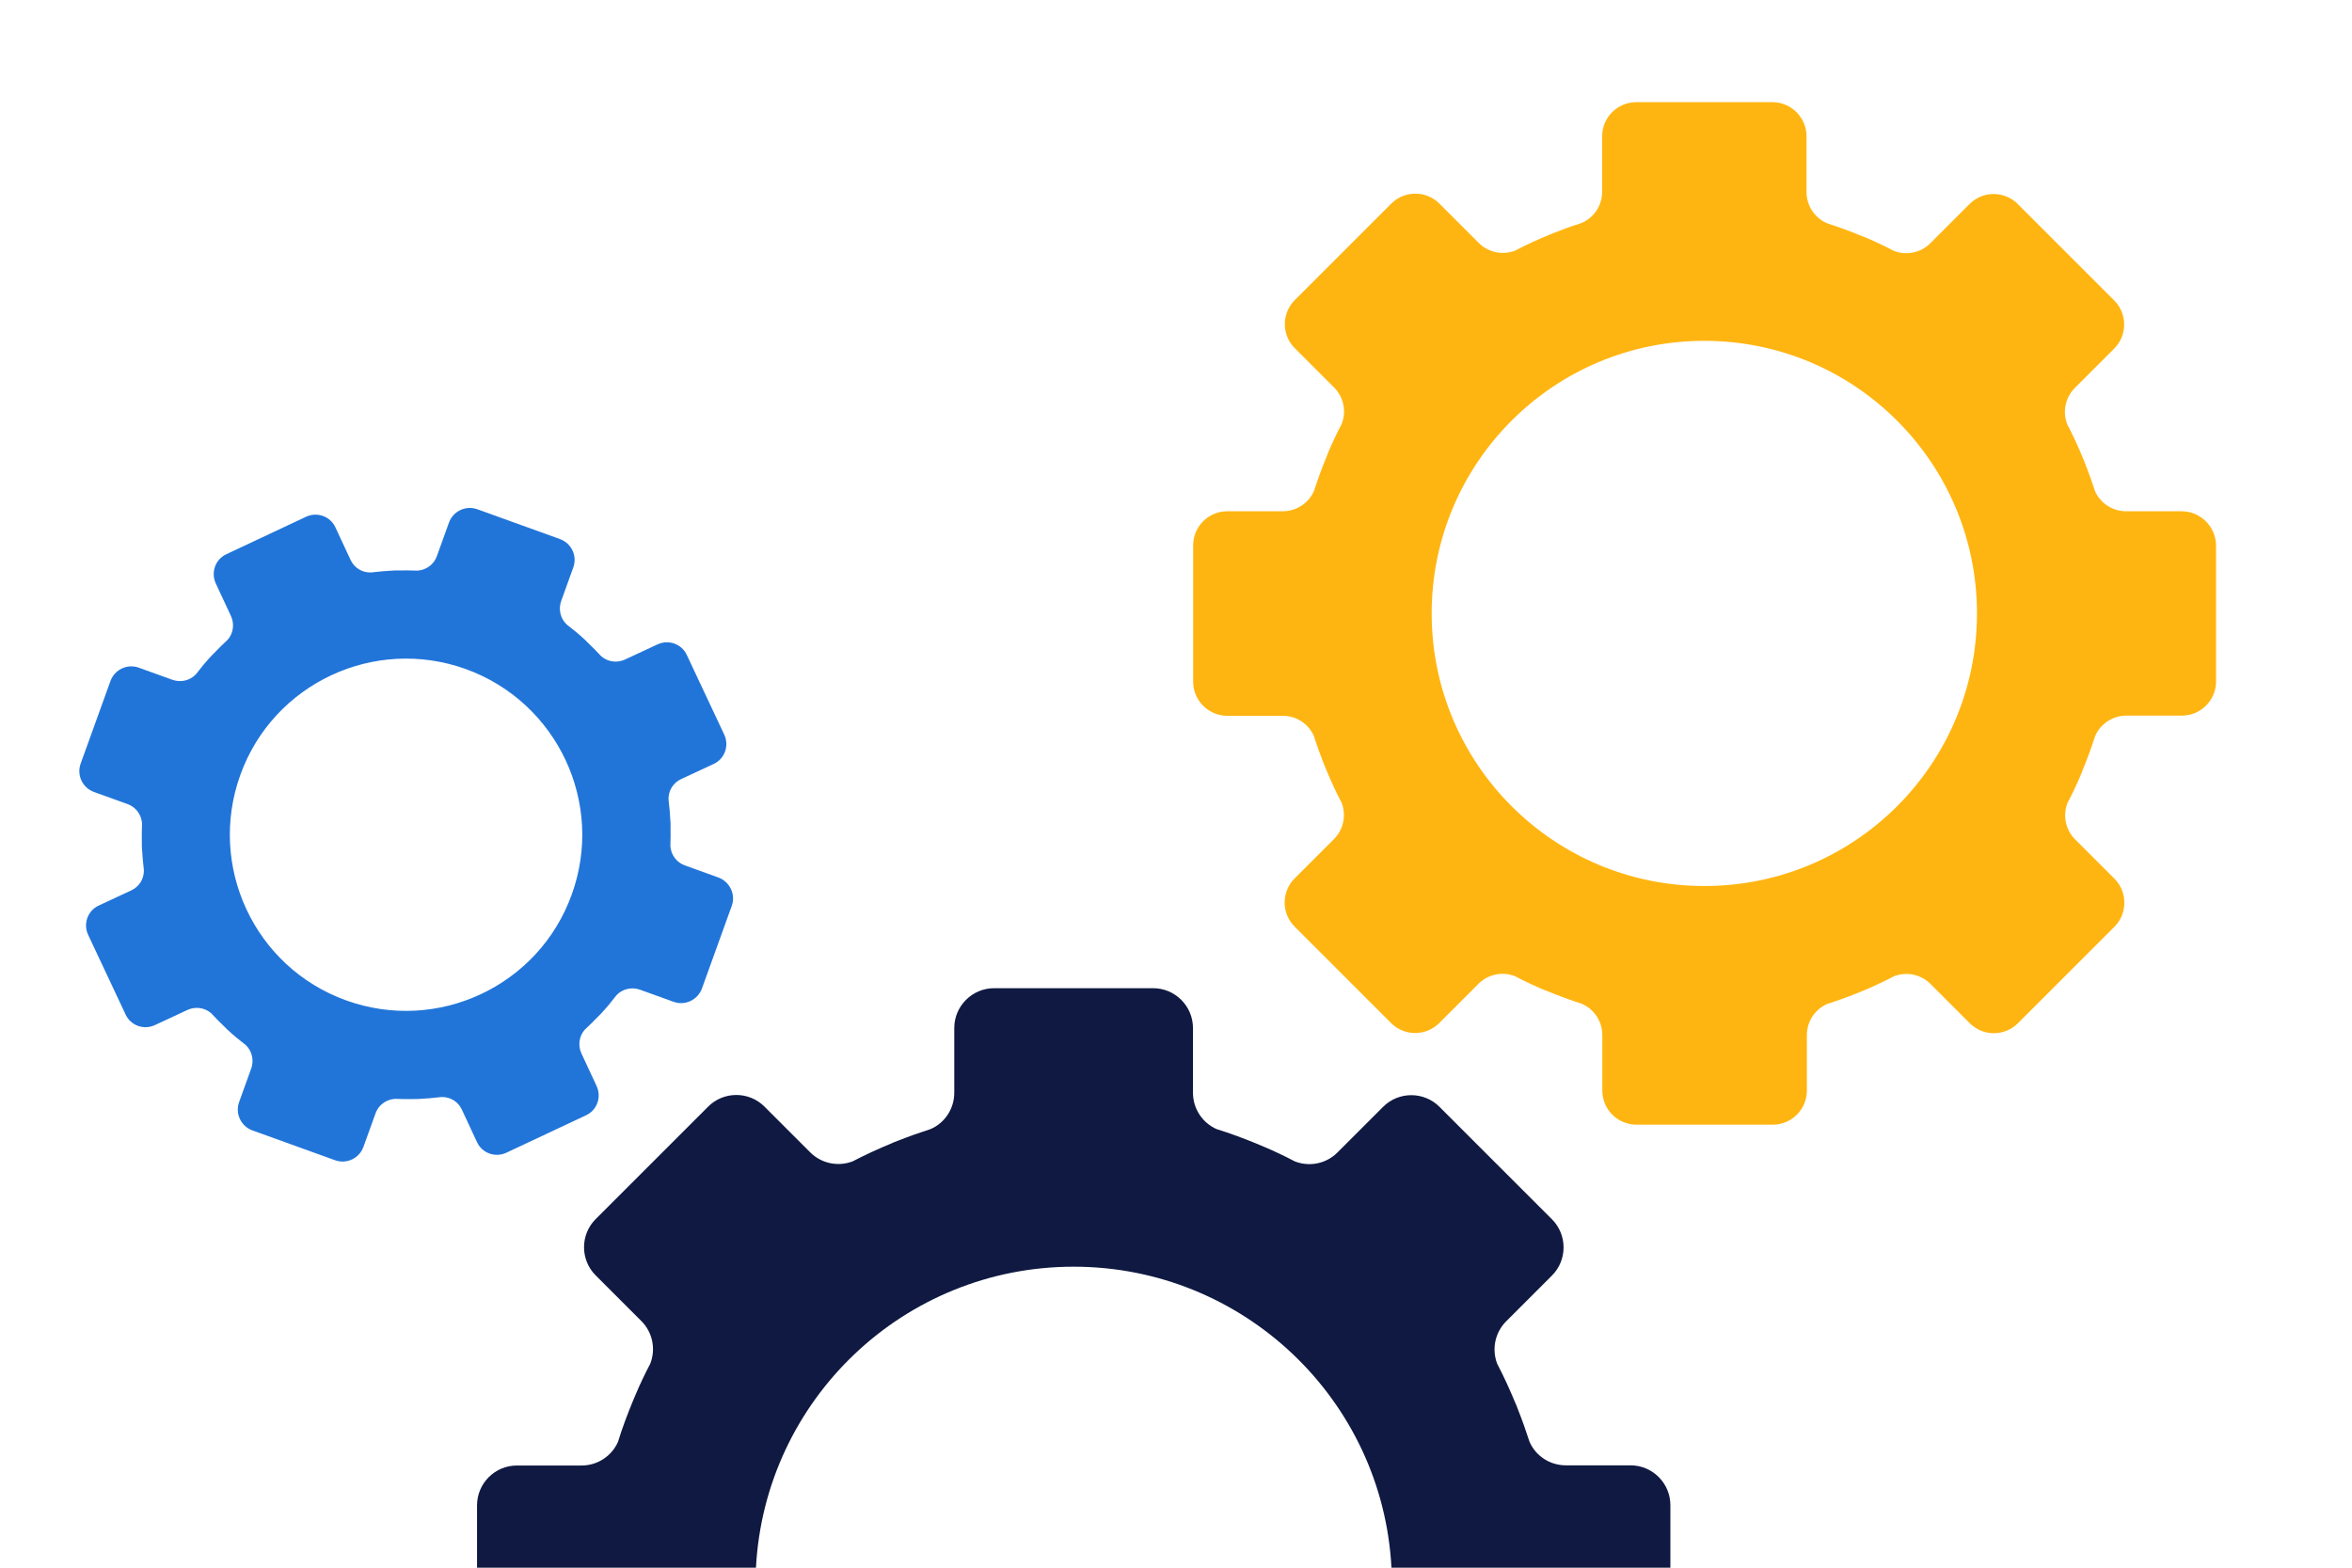
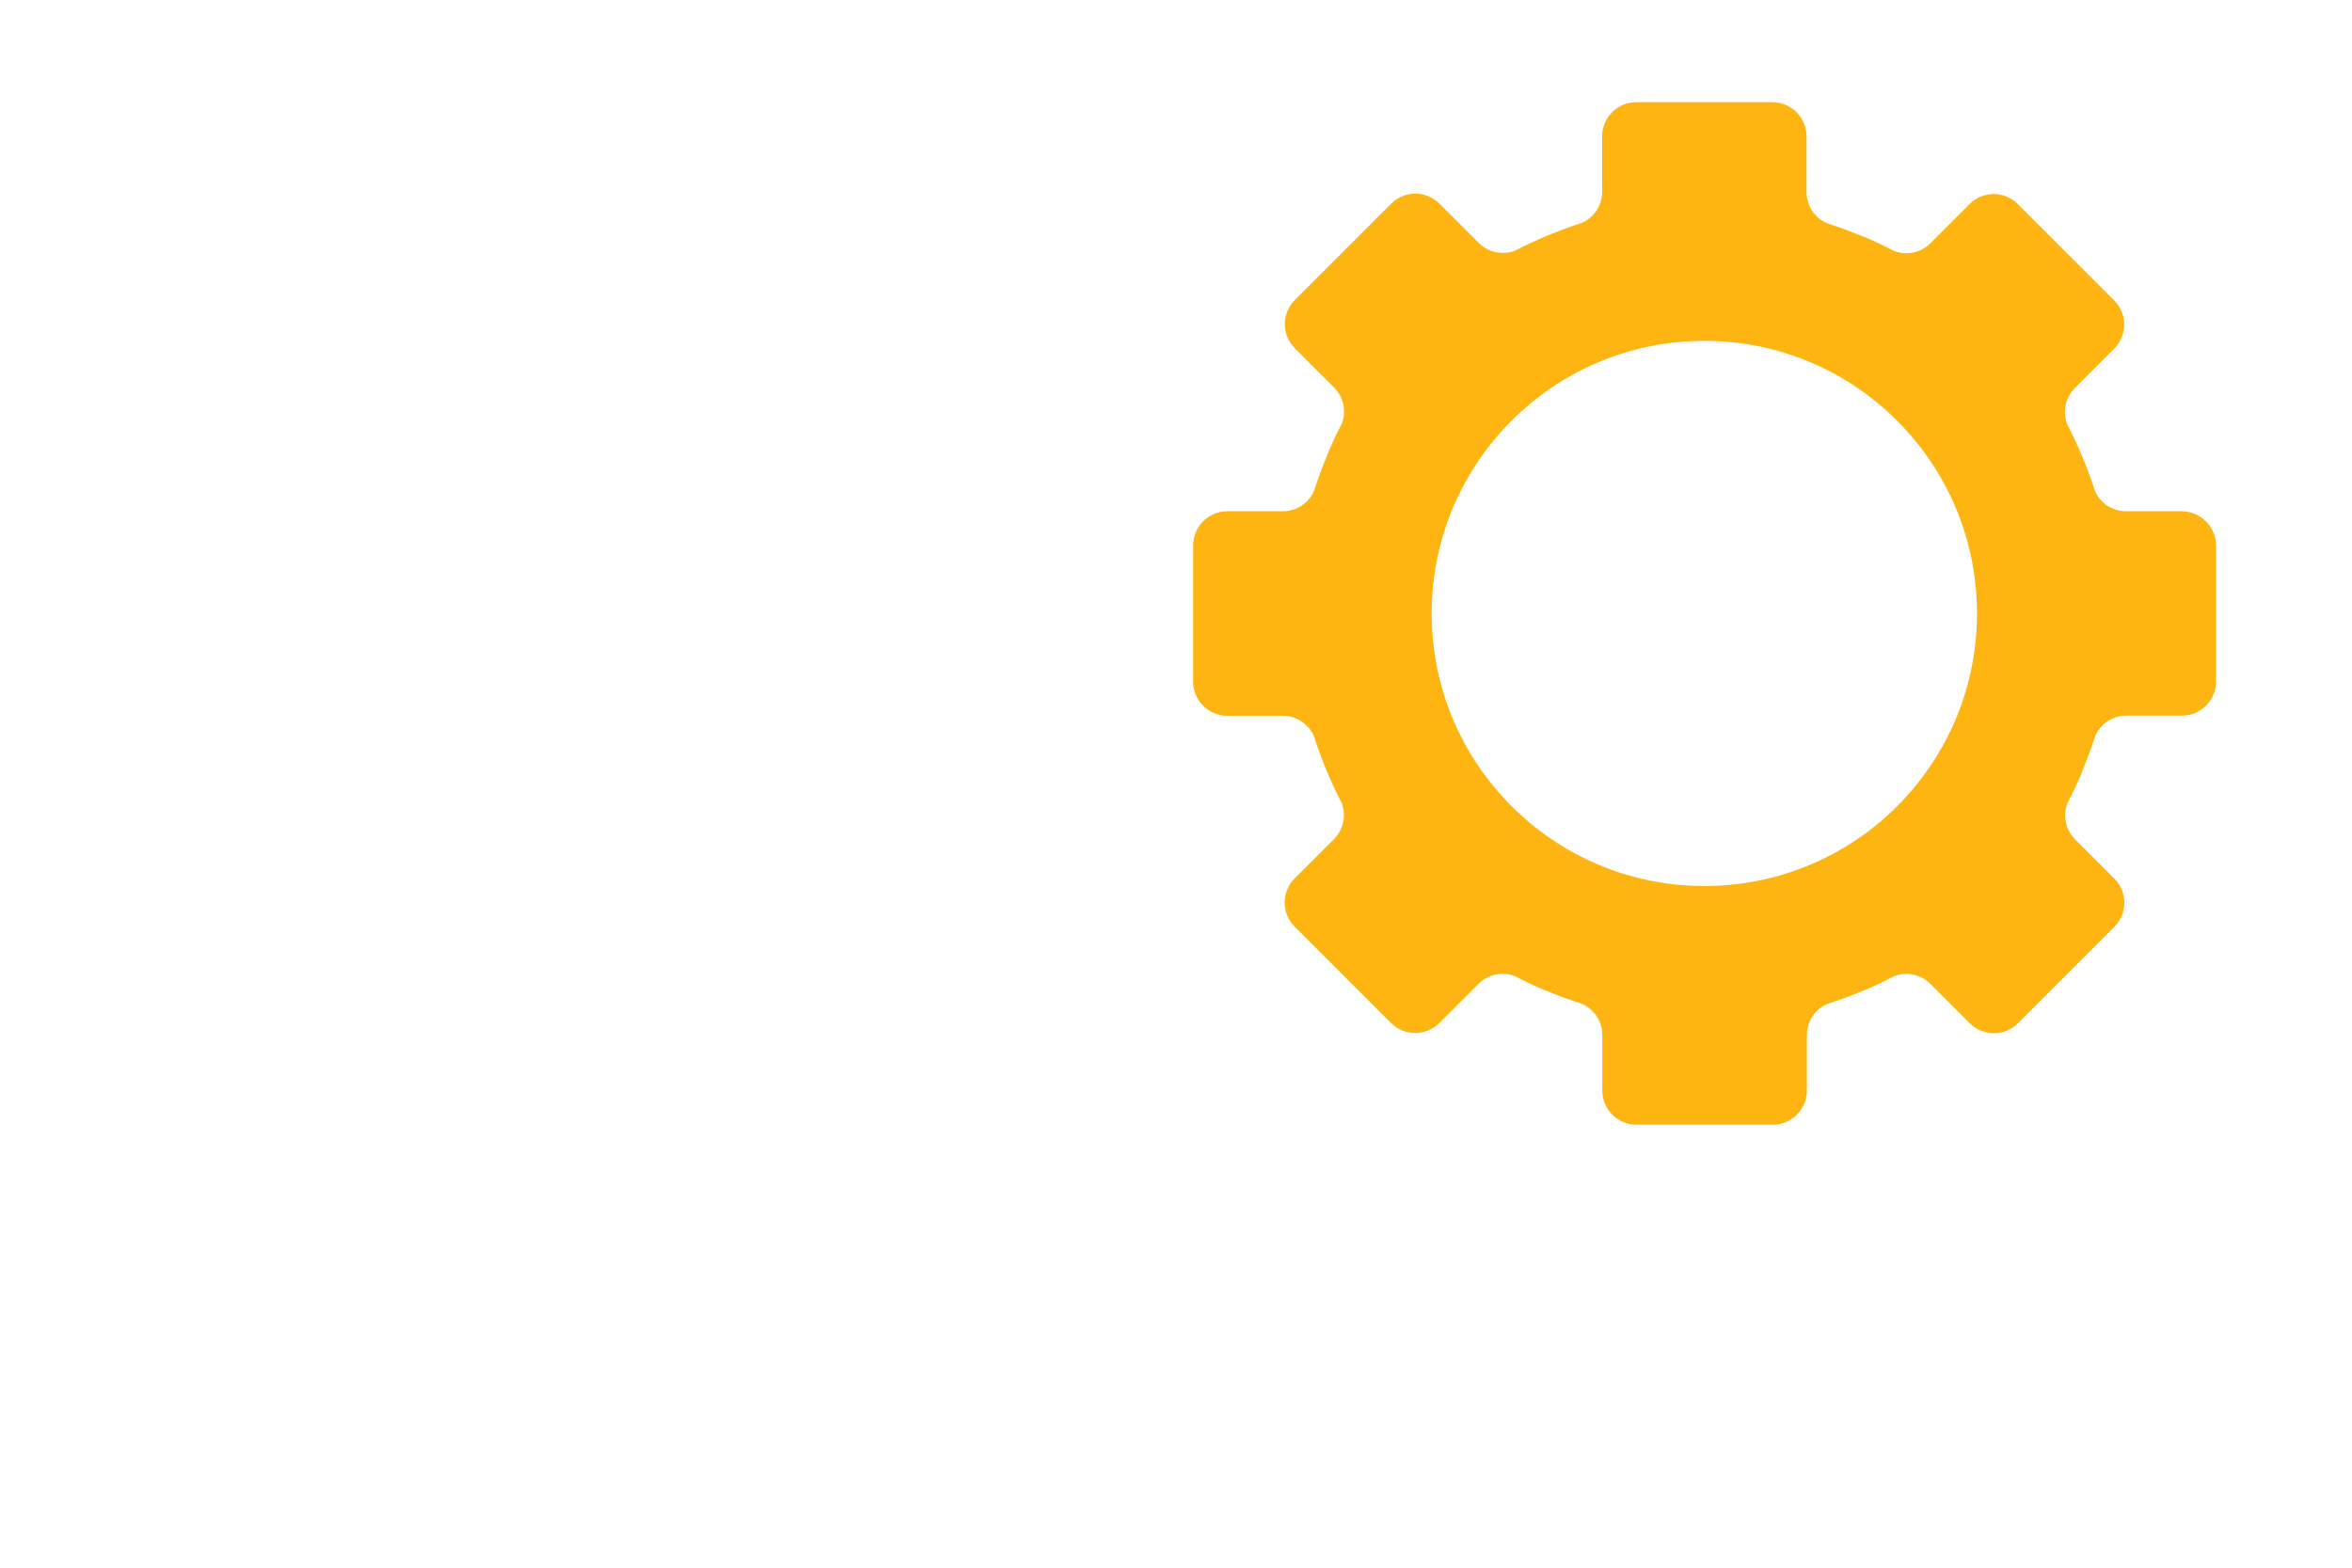
<svg xmlns="http://www.w3.org/2000/svg" version="1.1" id="Laag_1" x="0px" y="0px" width="1275px" height="850px" viewBox="0 0 1275 850" style="enable-background:new 0 0 1275 850;" xml:space="preserve">
  <style type="text/css">
	.st0{fill:none;}
	.st1{fill:#FFB511;}
	.st2{fill:#2175D9;}
	.st3{fill:#0F1941;}
</style>
-   <rect class="st0" width="1275" height="850" />
  <path class="st1" d="M1182.6,277.2h-30.1c-7.4,0-14-4.4-16.9-11.1c-1.6-5.1-3.4-10.1-5.4-15.1c-0.3-0.7-0.6-1.5-0.9-2.2  c-0.1-0.2-0.2-0.4-0.2-0.5c-2.6-6.3-5.4-12.4-8.5-18.3c-2.6-6.8-1-14.5,4.2-19.7l21.3-21.3c7.2-7.2,7.2-18.9,0-26.1l-52.3-52.3  c-7.2-7.2-18.9-7.2-26.1,0l-21.3,21.3c-5.2,5.2-13,6.8-19.8,4.1c-4.7-2.5-9.6-4.8-14.5-6.9c-0.7-0.3-1.5-0.6-2.2-0.9  c-0.2-0.1-0.4-0.2-0.6-0.2c-6.2-2.6-12.6-4.9-19-7c-6.6-2.9-11-9.5-11-16.9V73.9c0-10.2-8.3-18.5-18.5-18.5H887  c-10.2,0-18.5,8.3-18.5,18.5V104c0,7.4-4.4,14-11.1,16.9c-5.1,1.6-10.1,3.4-15.1,5.4c-0.7,0.3-1.5,0.6-2.2,0.9  c-0.2,0.1-0.4,0.2-0.5,0.2c-6.3,2.6-12.4,5.4-18.3,8.5c-6.8,2.6-14.5,1-19.7-4.2l-21.3-21.3c-7.2-7.2-18.9-7.2-26.1,0l-52.3,52.3  c-7.2,7.2-7.2,18.9,0,26.1l21.3,21.3c5.2,5.2,6.8,13,4.1,19.8c-2.5,4.7-4.8,9.6-6.9,14.5c-0.3,0.7-0.6,1.5-0.9,2.2  c-0.1,0.2-0.2,0.4-0.2,0.6c-2.6,6.2-4.9,12.6-7,19c-2.9,6.6-9.5,11-16.9,11h-30.1c-10.2,0-18.5,8.3-18.5,18.5v73.9  c0,10.2,8.3,18.5,18.5,18.5h30.1c7.4,0,14,4.4,16.9,11.1c1.6,5.1,3.4,10.1,5.4,15.1c0.3,0.7,0.6,1.5,0.9,2.2  c0.1,0.2,0.2,0.4,0.2,0.5c2.6,6.3,5.4,12.4,8.5,18.3c2.6,6.8,1,14.5-4.2,19.7l-21.3,21.3c-7.2,7.2-7.2,18.9,0,26.1l52.3,52.3  c7.2,7.2,18.9,7.2,26.1,0l21.3-21.3c5.2-5.2,13-6.8,19.8-4.1c4.7,2.5,9.6,4.8,14.5,6.9c0.7,0.3,1.5,0.6,2.2,0.9  c0.2,0.1,0.4,0.2,0.6,0.2c6.2,2.6,12.6,4.9,19,7c6.6,2.9,11,9.5,11,16.9v30.1c0,10.2,8.3,18.5,18.5,18.5h73.9  c10.2,0,18.5-8.3,18.5-18.5v-30.1c0-7.4,4.4-14,11.1-16.9c5.1-1.6,10.1-3.4,15.1-5.4c0.7-0.3,1.5-0.6,2.2-0.9  c0.2-0.1,0.4-0.2,0.6-0.2c6.3-2.6,12.4-5.4,18.3-8.5c6.8-2.6,14.5-1,19.7,4.2l21.3,21.3c7.2,7.2,18.9,7.2,26.1,0l52.3-52.3  c7.2-7.2,7.2-18.9,0-26.1l-21.3-21.3c-5.2-5.2-6.8-13-4.1-19.8c2.5-4.7,4.8-9.6,6.9-14.5c0.3-0.7,0.6-1.5,0.9-2.2  c0.1-0.2,0.2-0.4,0.2-0.6c2.6-6.2,4.9-12.6,7-19c2.9-6.6,9.5-11,16.9-11h30.1c10.2,0,18.5-8.3,18.5-18.5v-73.9  C1201.1,285.4,1192.8,277.2,1182.6,277.2z M923.9,480.4c-81.6,0-147.8-66.2-147.8-147.8s66.2-147.8,147.8-147.8  s147.8,66.2,147.8,147.8S1005.6,480.4,923.9,480.4z" />
-   <path class="st2" d="M389.5,475.8l-18.3-6.6c-4.5-1.6-7.5-5.8-7.8-10.5c0.1-3.4,0.2-6.9,0.1-10.4c0-0.5,0-1,0-1.5c0-0.1,0-0.3,0-0.4  c-0.2-4.4-0.6-8.7-1.1-13c-0.1-4.7,2.5-9,6.9-11l17.6-8.2c6-2.8,8.5-9.9,5.7-15.9l-20.3-43.2c-2.8-6-9.9-8.5-15.9-5.7l-17.6,8.2  c-4.3,2-9.4,1.3-12.9-1.8c-2.3-2.5-4.8-5-7.3-7.4c-0.4-0.4-0.7-0.7-1.1-1.1c-0.1-0.1-0.2-0.2-0.3-0.3c-3.2-3-6.6-5.8-10-8.4  c-3.4-3.2-4.6-8.2-3-12.7l6.6-18.3c2.2-6.2-1-13-7.2-15.3l-44.9-16.2c-6.2-2.2-13,1-15.3,7.2l-6.6,18.3c-1.6,4.5-5.8,7.5-10.5,7.8  c-3.4-0.1-6.9-0.2-10.4-0.1c-0.5,0-1,0-1.5,0c-0.1,0-0.3,0-0.4,0c-4.4,0.2-8.7,0.6-13,1.1c-4.7,0.1-9-2.5-11-6.9l-8.2-17.6  c-2.8-6-9.9-8.5-15.9-5.7l-43.2,20.3c-6,2.8-8.5,9.9-5.7,15.9l8.2,17.6c2,4.3,1.3,9.4-1.8,12.9c-2.5,2.3-5,4.8-7.4,7.3  c-0.4,0.4-0.7,0.7-1.1,1.1c-0.1,0.1-0.2,0.2-0.3,0.3c-3,3.2-5.8,6.6-8.4,10c-3.2,3.4-8.2,4.6-12.7,3l-18.3-6.6  c-6.2-2.2-13,1-15.3,7.2l-16.2,44.9c-2.2,6.2,1,13,7.2,15.3l18.3,6.6c4.5,1.6,7.5,5.8,7.8,10.5c-0.1,3.4-0.2,6.9-0.1,10.4  c0,0.5,0,1,0,1.5c0,0.1,0,0.3,0,0.4c0.2,4.4,0.6,8.7,1.1,13c0.1,4.7-2.5,9-6.9,11l-17.6,8.2c-6,2.8-8.5,9.9-5.7,15.9l20.3,43.2  c2.8,6,9.9,8.5,15.9,5.7l17.6-8.2c4.3-2,9.4-1.3,12.9,1.8c2.3,2.5,4.8,5,7.3,7.4c0.4,0.4,0.7,0.7,1.1,1.1c0.1,0.1,0.2,0.2,0.3,0.3  c3.2,3,6.6,5.8,10,8.4c3.4,3.2,4.6,8.2,3,12.7l-6.6,18.3c-2.2,6.2,1,13,7.2,15.3l44.9,16.2c6.2,2.2,13-1,15.3-7.2l6.6-18.3  c1.6-4.5,5.8-7.5,10.5-7.8c3.4,0.1,6.9,0.2,10.4,0.1c0.5,0,1,0,1.5,0c0.1,0,0.3,0,0.4,0c4.4-0.2,8.7-0.6,13-1.1  c4.7-0.1,9,2.5,11,6.9l8.2,17.6c2.8,6,9.9,8.5,15.9,5.7l43.2-20.3c6-2.8,8.5-9.9,5.7-15.9l-8.2-17.6c-2-4.3-1.3-9.4,1.8-12.9  c2.5-2.3,5-4.8,7.4-7.3c0.4-0.4,0.7-0.7,1.1-1.1c0.1-0.1,0.2-0.2,0.3-0.3c3-3.2,5.8-6.6,8.4-10c3.2-3.4,8.2-4.6,12.7-3l18.3,6.6  c6.2,2.2,13-1,15.3-7.2l16.2-44.9C398.9,484.9,395.6,478.1,389.5,475.8z M309.9,485.1c-17.9,49.6-72.7,75.2-122.3,57.3  s-75.2-72.7-57.3-122.3c17.9-49.6,72.7-75.2,122.3-57.3C302.2,380.8,327.9,435.6,309.9,485.1z" />
-   <path class="st3" d="M409.8,850c4.8-91,80.1-163.2,172.2-163.2S749.5,759,754.3,850h151.2v-33.9c0-11.9-9.7-21.6-21.6-21.6h-35.1  c-8.6,0-16.4-5.1-19.7-12.9c-1.9-5.9-4-11.8-6.3-17.6c-0.3-0.9-0.7-1.7-1-2.6c-0.1-0.2-0.2-0.4-0.3-0.6c-3-7.3-6.3-14.5-9.9-21.4  c-3-7.9-1.2-16.9,4.9-23l24.8-24.8c8.4-8.4,8.4-22.1,0-30.5l-61-61c-8.4-8.4-22.1-8.4-30.5,0l-24.8,24.8c-6.1,6.1-15.2,7.9-23.1,4.8  c-5.5-2.9-11.2-5.6-16.9-8c-0.9-0.4-1.7-0.7-2.6-1.1c-0.2-0.1-0.4-0.2-0.7-0.3c-7.3-3-14.7-5.8-22.2-8.1  c-7.7-3.4-12.8-11.1-12.8-19.7v-35.1c0-11.9-9.7-21.6-21.6-21.6h-86.2c-11.9,0-21.6,9.7-21.6,21.6v35.1c0,8.6-5.1,16.4-12.9,19.7  c-5.9,1.9-11.8,4-17.6,6.3c-0.9,0.3-1.7,0.7-2.6,1c-0.2,0.1-0.4,0.2-0.6,0.3c-7.3,3-14.5,6.3-21.4,9.9c-7.9,3-16.9,1.2-23-4.9  l-24.8-24.8c-8.4-8.4-22.1-8.4-30.5,0l-61,61c-8.4,8.4-8.4,22.1,0,30.5l24.8,24.8c6.1,6.1,7.9,15.2,4.8,23.1  c-2.9,5.5-5.6,11.2-8,16.9c-0.4,0.9-0.7,1.7-1.1,2.6c-0.1,0.2-0.2,0.4-0.3,0.7c-3,7.3-5.8,14.7-8.1,22.2  c-3.4,7.7-11.1,12.8-19.7,12.8h-35.1c-11.9,0-21.6,9.7-21.6,21.6V850H409.8z" />
  <g>
</g>
  <g>
</g>
  <g>
</g>
  <g>
</g>
  <g>
</g>
  <g>
</g>
  <g>
</g>
  <g>
</g>
  <g>
</g>
  <g>
</g>
  <g>
</g>
  <g>
</g>
  <g>
</g>
  <g>
</g>
  <g>
</g>
</svg>